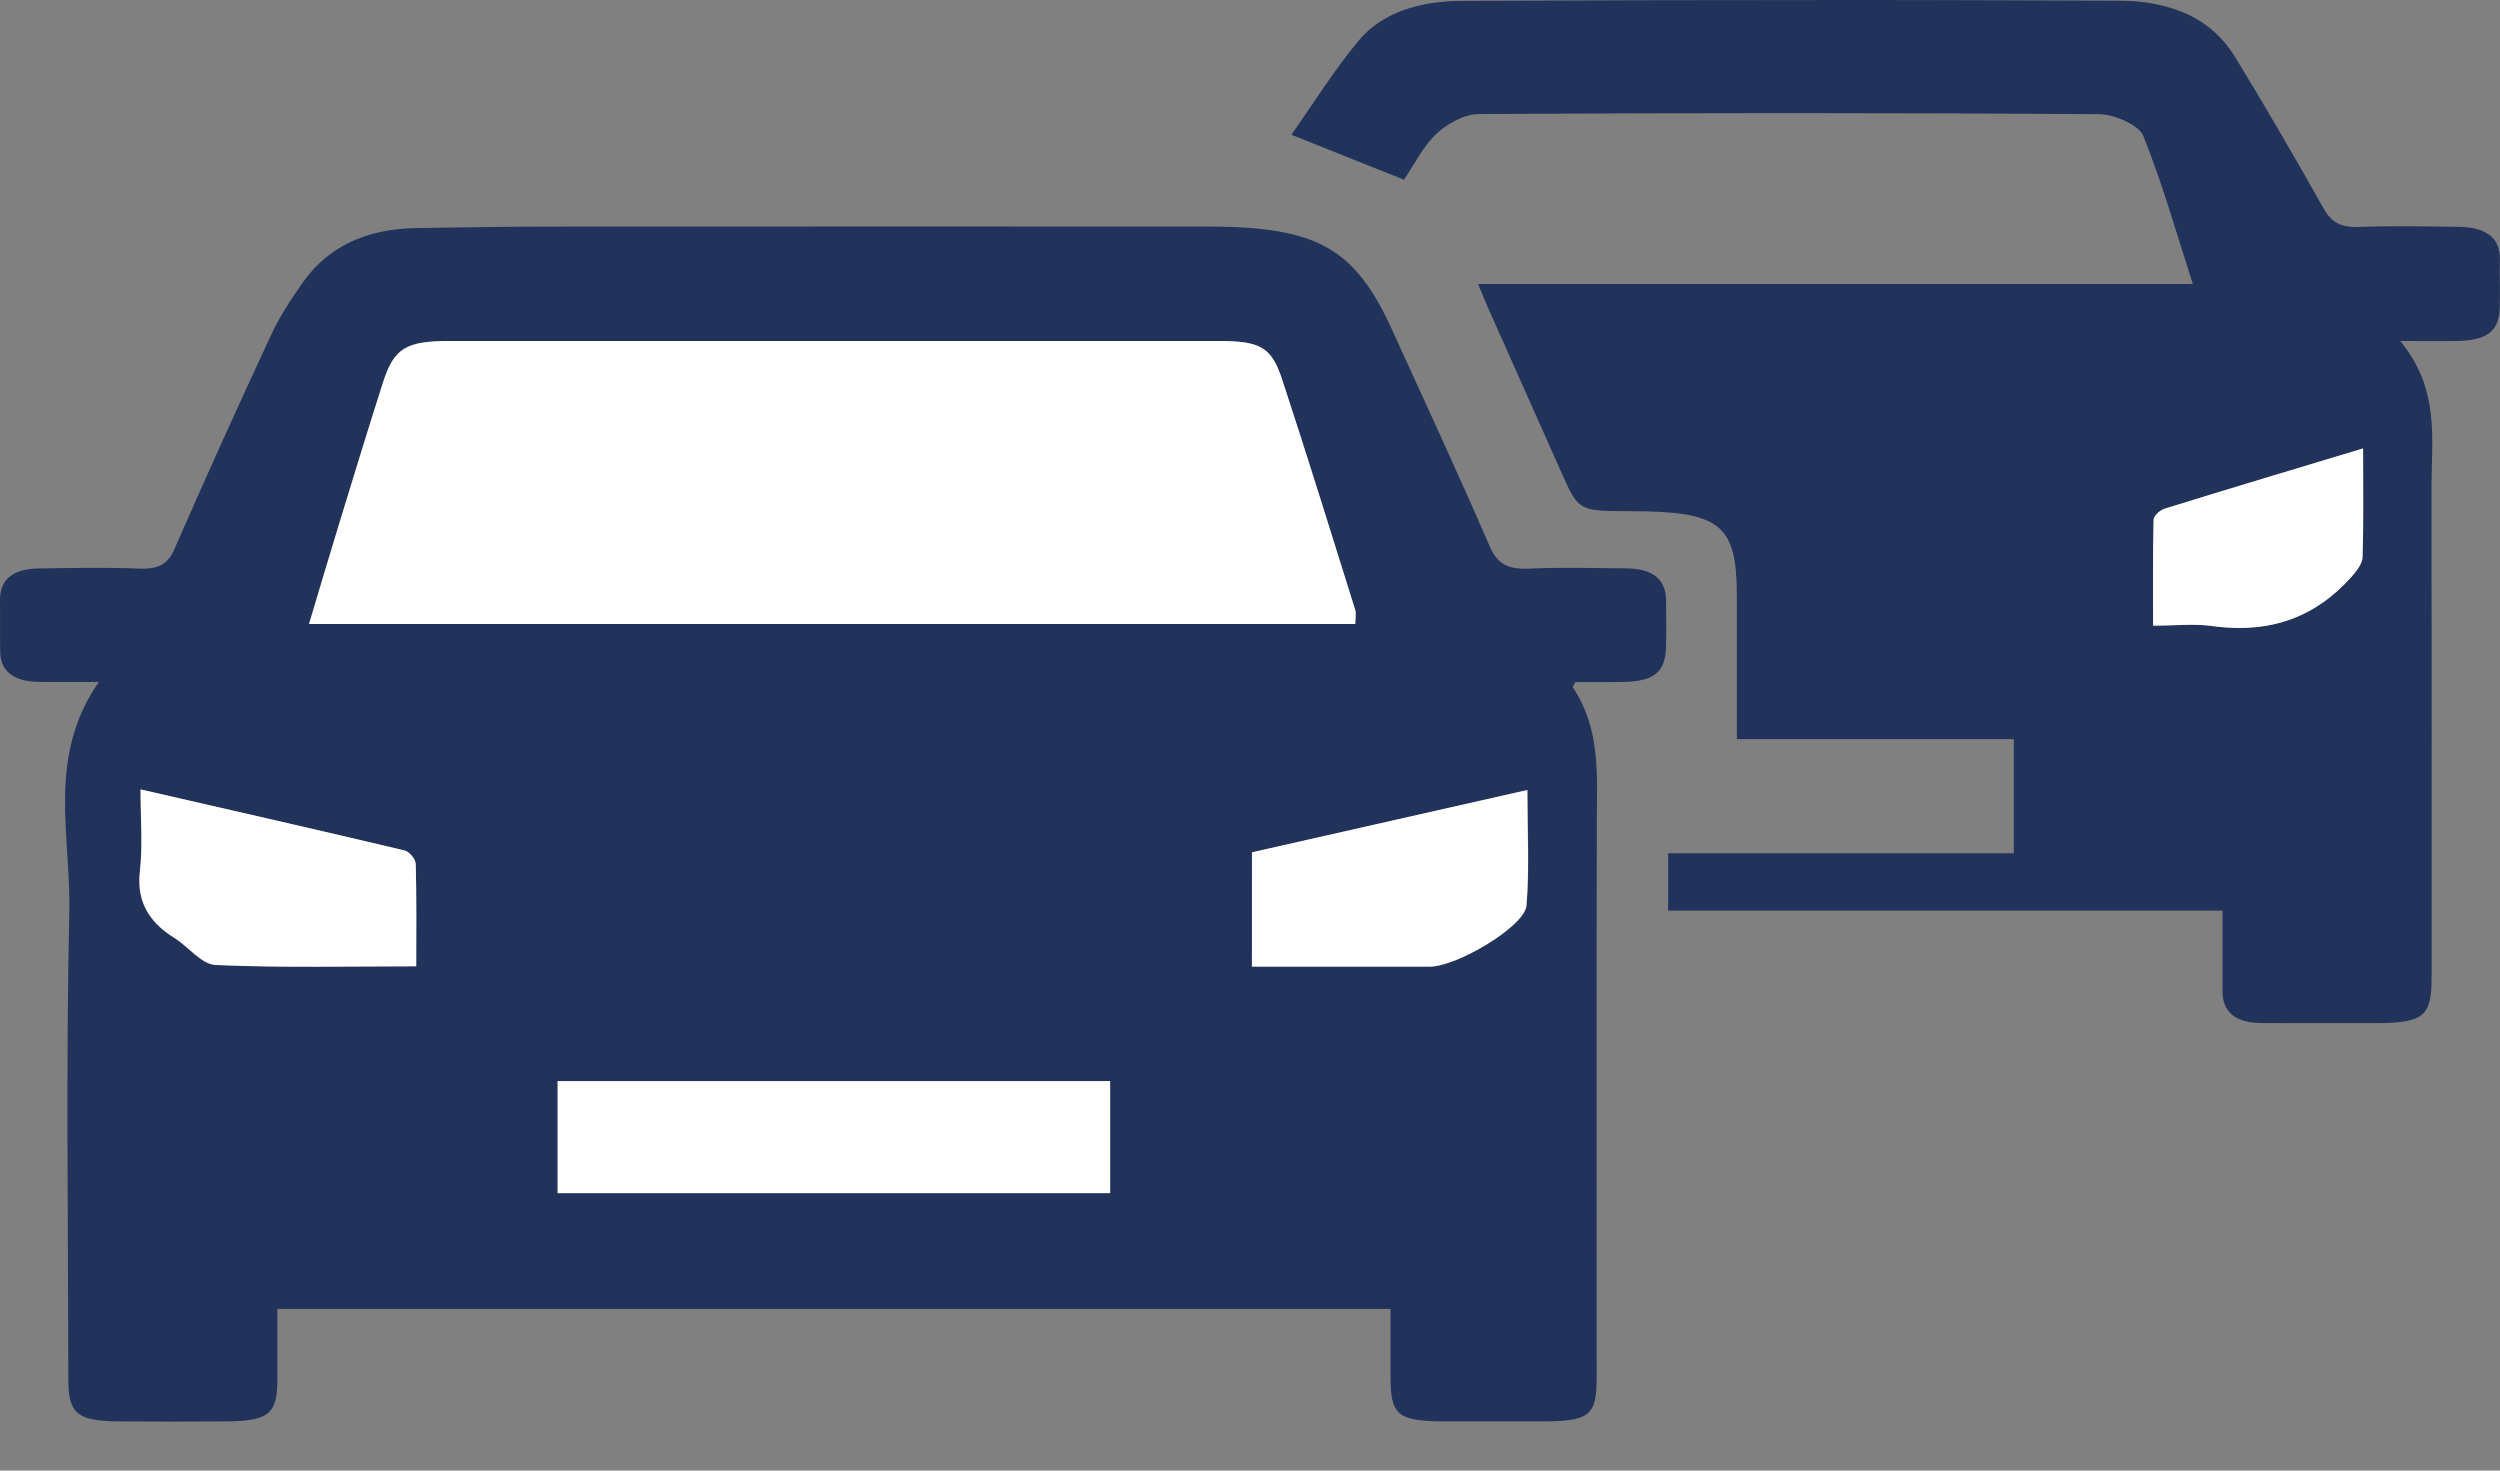
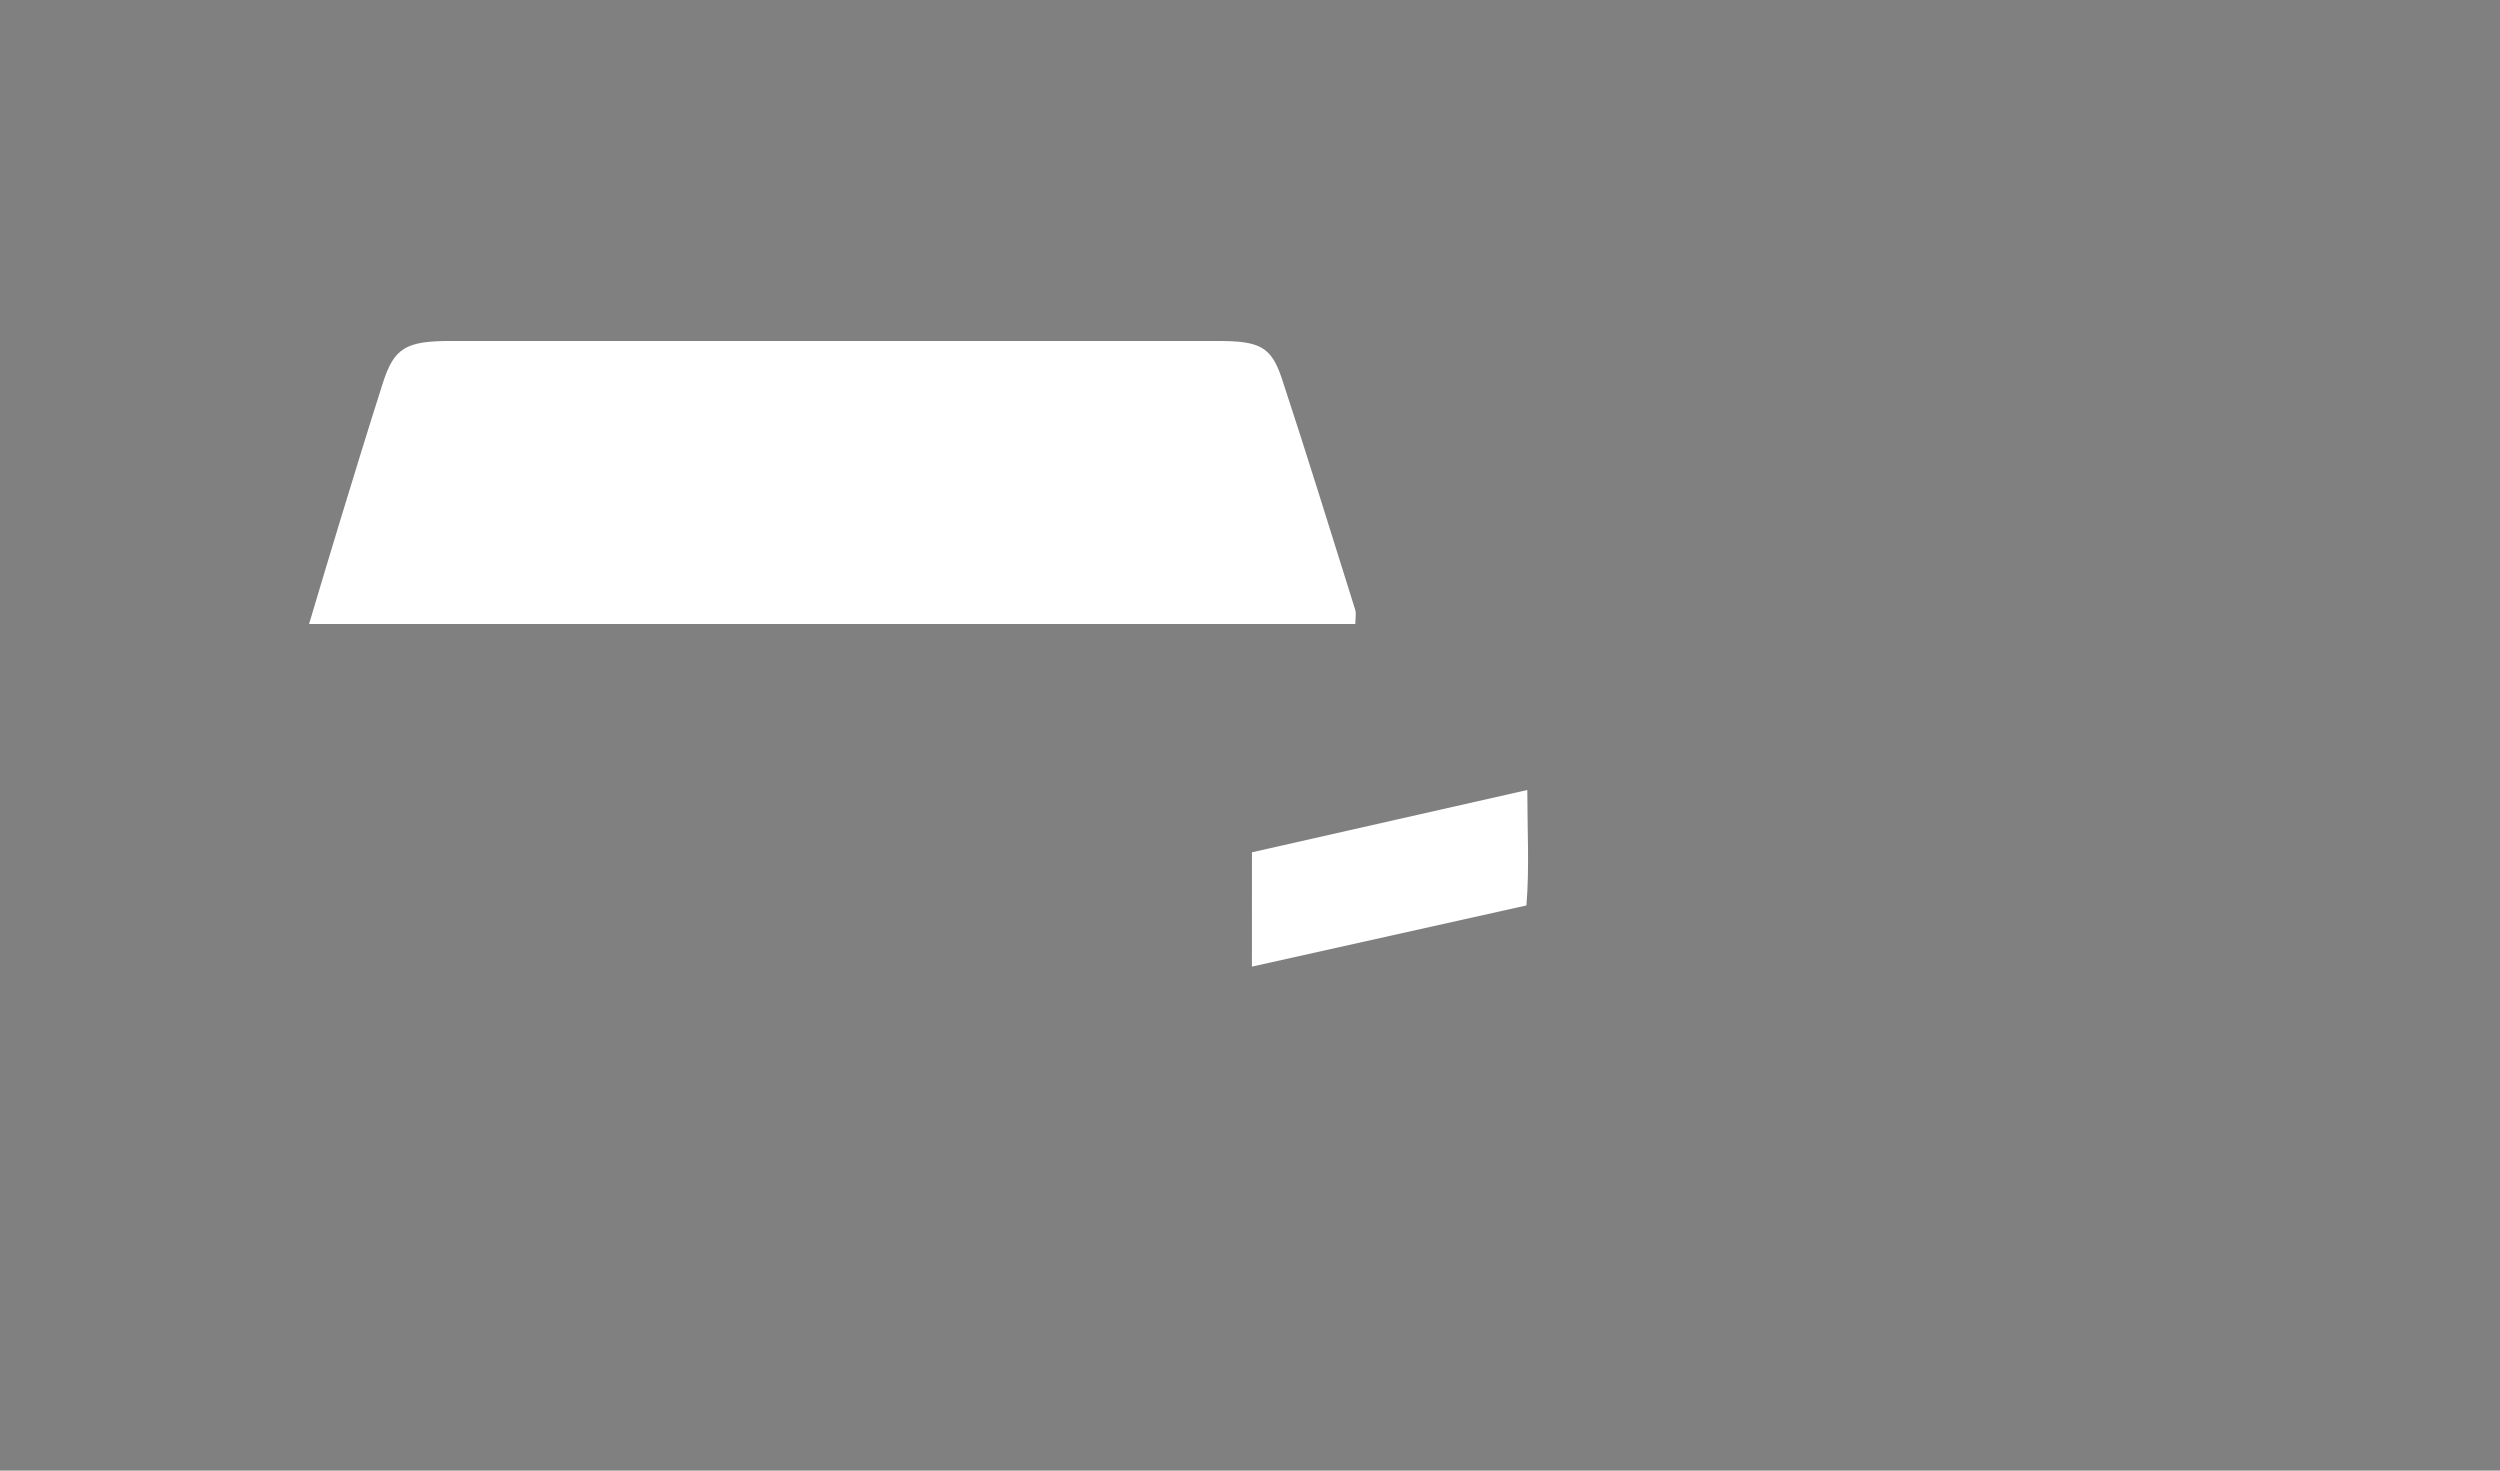
<svg xmlns="http://www.w3.org/2000/svg" width="100%" height="100%" viewBox="0 0 51 30" version="1.1" xml:space="preserve" style="fill-rule:evenodd;clip-rule:evenodd;stroke-linejoin:round;stroke-miterlimit:2;">
  <rect x="0" y="0" width="51" height="30" fill="#808080" stroke="none" />
  <g transform="matrix(1,0,0,1,-374.5,-285.5)">
    <g transform="matrix(1,0,0,1,374.5,285.498)">
-       <path d="M2.016,13.914C1.539,13.914 1.166,13.918 0.793,13.913C0.292,13.905 0.012,13.707 0.004,13.299C-0.003,12.95 0.005,12.601 0,12.252C-0.006,11.82 0.269,11.604 0.801,11.598C1.479,11.59 2.157,11.573 2.833,11.601C3.242,11.618 3.426,11.508 3.561,11.198C4.2,9.732 4.862,8.272 5.539,6.817C5.71,6.449 5.945,6.095 6.187,5.752C6.686,5.046 7.455,4.672 8.479,4.655C9.415,4.639 10.352,4.625 11.288,4.624C15.613,4.621 19.938,4.623 24.263,4.623C24.403,4.623 24.542,4.622 24.682,4.623C26.875,4.633 27.64,5.066 28.398,6.729C29.07,8.203 29.751,9.674 30.394,11.156C30.545,11.502 30.755,11.623 31.207,11.602C31.863,11.571 32.523,11.592 33.179,11.597C33.715,11.601 33.984,11.823 33.988,12.248C33.99,12.565 33.995,12.883 33.987,13.2C33.972,13.725 33.74,13.906 33.079,13.915C32.762,13.918 32.444,13.916 32.139,13.916C32.111,13.971 32.076,14.008 32.087,14.025C32.652,14.876 32.578,15.797 32.575,16.716C32.567,20.507 32.572,24.299 32.572,28.09C32.572,28.888 32.434,28.997 31.435,28.999C30.797,29 30.159,29 29.521,28.999C28.514,28.997 28.368,28.884 28.367,28.1C28.366,27.643 28.367,27.187 28.367,26.704L5.658,26.704C5.658,27.196 5.66,27.682 5.658,28.167C5.654,28.853 5.475,28.994 4.596,28.999C3.878,29.003 3.161,29.004 2.443,28.999C1.58,28.993 1.396,28.848 1.394,28.15C1.391,24.961 1.344,21.772 1.414,18.584C1.446,17.039 0.952,15.443 2.016,13.914ZM6.301,12.732L27.645,12.732C27.645,12.621 27.669,12.524 27.641,12.437C27.151,10.871 26.667,9.302 26.151,7.74C25.931,7.073 25.699,6.958 24.837,6.958C19.617,6.957 14.397,6.957 9.177,6.958C8.274,6.958 8.035,7.102 7.808,7.813C7.504,8.764 7.214,9.719 6.921,10.672C6.714,11.345 6.515,12.019 6.301,12.732ZM11.378,24.342L22.649,24.342L22.649,22.057L11.378,22.057L11.378,24.342ZM2.864,16.106C2.864,16.7 2.912,17.239 2.851,17.771C2.785,18.343 2.989,18.785 3.553,19.136C3.845,19.318 4.103,19.676 4.395,19.688C5.737,19.748 7.084,19.715 8.487,19.715C8.487,18.978 8.497,18.3 8.476,17.623C8.474,17.528 8.35,17.375 8.244,17.351C6.479,16.931 4.707,16.528 2.864,16.106ZM25.544,17.389L25.544,19.722L29.173,19.722C29.719,19.722 31.109,18.903 31.144,18.474C31.206,17.709 31.162,16.94 31.162,16.119C29.226,16.556 27.391,16.971 25.544,17.389Z" style="fill:rgb(33,50,91);fill-rule:nonzero;" />
-       <path d="M48.964,6.958C49.78,7.945 49.602,8.959 49.603,9.949C49.608,13.28 49.606,16.61 49.605,19.941C49.605,20.747 49.441,20.873 48.424,20.874C47.667,20.874 46.91,20.874 46.153,20.873C45.616,20.872 45.341,20.659 45.34,20.231C45.339,19.695 45.34,19.16 45.34,18.578L34.03,18.578L34.03,17.409L41.082,17.409L41.082,15.08L35.432,15.08C35.432,14.074 35.434,13.127 35.432,12.18C35.431,10.692 35.107,10.433 33.251,10.43C32.206,10.428 32.205,10.429 31.857,9.65C31.357,8.531 30.858,7.412 30.361,6.292C30.296,6.148 30.239,6 30.154,5.796L44.734,5.796C44.392,4.736 44.112,3.736 43.719,2.765C43.635,2.559 43.137,2.333 42.828,2.331C38.604,2.302 34.38,2.303 30.156,2.329C29.863,2.331 29.506,2.54 29.3,2.735C29.025,2.994 28.868,3.334 28.641,3.668C27.894,3.369 27.159,3.076 26.344,2.751C26.796,2.11 27.206,1.444 27.717,0.83C28.201,0.247 28.978,0.023 29.839,0.019C32.45,0.007 35.059,0.003 37.67,0.002C39.522,0.001 41.376,0.011 43.228,0.016C44.304,0.019 45.119,0.386 45.591,1.157C46.218,2.182 46.817,3.217 47.403,4.257C47.554,4.523 47.731,4.646 48.114,4.632C48.79,4.607 49.469,4.62 50.146,4.629C50.69,4.635 51.008,4.834 50.998,5.298C50.99,5.631 51.007,5.964 50.994,6.297C50.975,6.76 50.736,6.943 50.139,6.958C49.801,6.964 49.463,6.958 48.964,6.958ZM48.207,9.15C46.795,9.576 45.478,9.97 44.164,10.377C44.063,10.408 43.936,10.524 43.934,10.602C43.916,11.31 43.923,12.017 43.923,12.765C44.375,12.765 44.759,12.722 45.122,12.772C46.362,12.945 47.27,12.553 47.966,11.773C48.074,11.653 48.191,11.504 48.196,11.366C48.22,10.654 48.207,9.941 48.207,9.15Z" style="fill:rgb(33,50,91);fill-rule:nonzero;" />
      <path d="M6.305,12.732C6.519,12.018 6.718,11.345 6.924,10.672C7.216,9.718 7.507,8.764 7.811,7.813C8.039,7.102 8.278,6.959 9.181,6.958C14.401,6.957 19.621,6.957 24.841,6.958C25.703,6.958 25.935,7.072 26.155,7.74C26.67,9.302 27.153,10.871 27.645,12.437C27.672,12.524 27.648,12.621 27.648,12.732L6.305,12.732Z" style="fill:white;fill-rule:nonzero;" />
-       <rect x="11.375" y="22.057" width="11.271" height="2.285" style="fill:white;fill-rule:nonzero;" />
-       <path d="M2.868,16.106C4.71,16.528 6.483,16.931 8.249,17.35C8.354,17.375 8.477,17.527 8.481,17.622C8.501,18.3 8.492,18.977 8.492,19.714C7.09,19.714 5.741,19.747 4.4,19.687C4.108,19.674 3.848,19.316 3.558,19.135C2.993,18.784 2.79,18.343 2.856,17.77C2.915,17.239 2.868,16.7 2.868,16.106Z" style="fill:white;fill-rule:nonzero;" />
-       <path d="M25.54,17.389C27.388,16.971 29.221,16.556 31.157,16.118C31.157,16.939 31.202,17.709 31.139,18.473C31.105,18.902 29.714,19.721 29.169,19.721L25.539,19.721C25.54,18.949 25.54,18.196 25.54,17.389Z" style="fill:white;fill-rule:nonzero;" />
-       <path d="M48.207,9.15C48.207,9.941 48.219,10.654 48.196,11.366C48.191,11.504 48.074,11.653 47.967,11.773C47.271,12.553 46.363,12.945 45.123,12.772C44.759,12.722 44.375,12.765 43.923,12.765C43.923,12.017 43.916,11.31 43.934,10.602C43.936,10.524 44.063,10.408 44.165,10.377C45.478,9.97 46.797,9.575 48.207,9.15Z" style="fill:white;fill-rule:nonzero;" />
+       <path d="M25.54,17.389C27.388,16.971 29.221,16.556 31.157,16.118C31.157,16.939 31.202,17.709 31.139,18.473L25.539,19.721C25.54,18.949 25.54,18.196 25.54,17.389Z" style="fill:white;fill-rule:nonzero;" />
    </g>
  </g>
</svg>